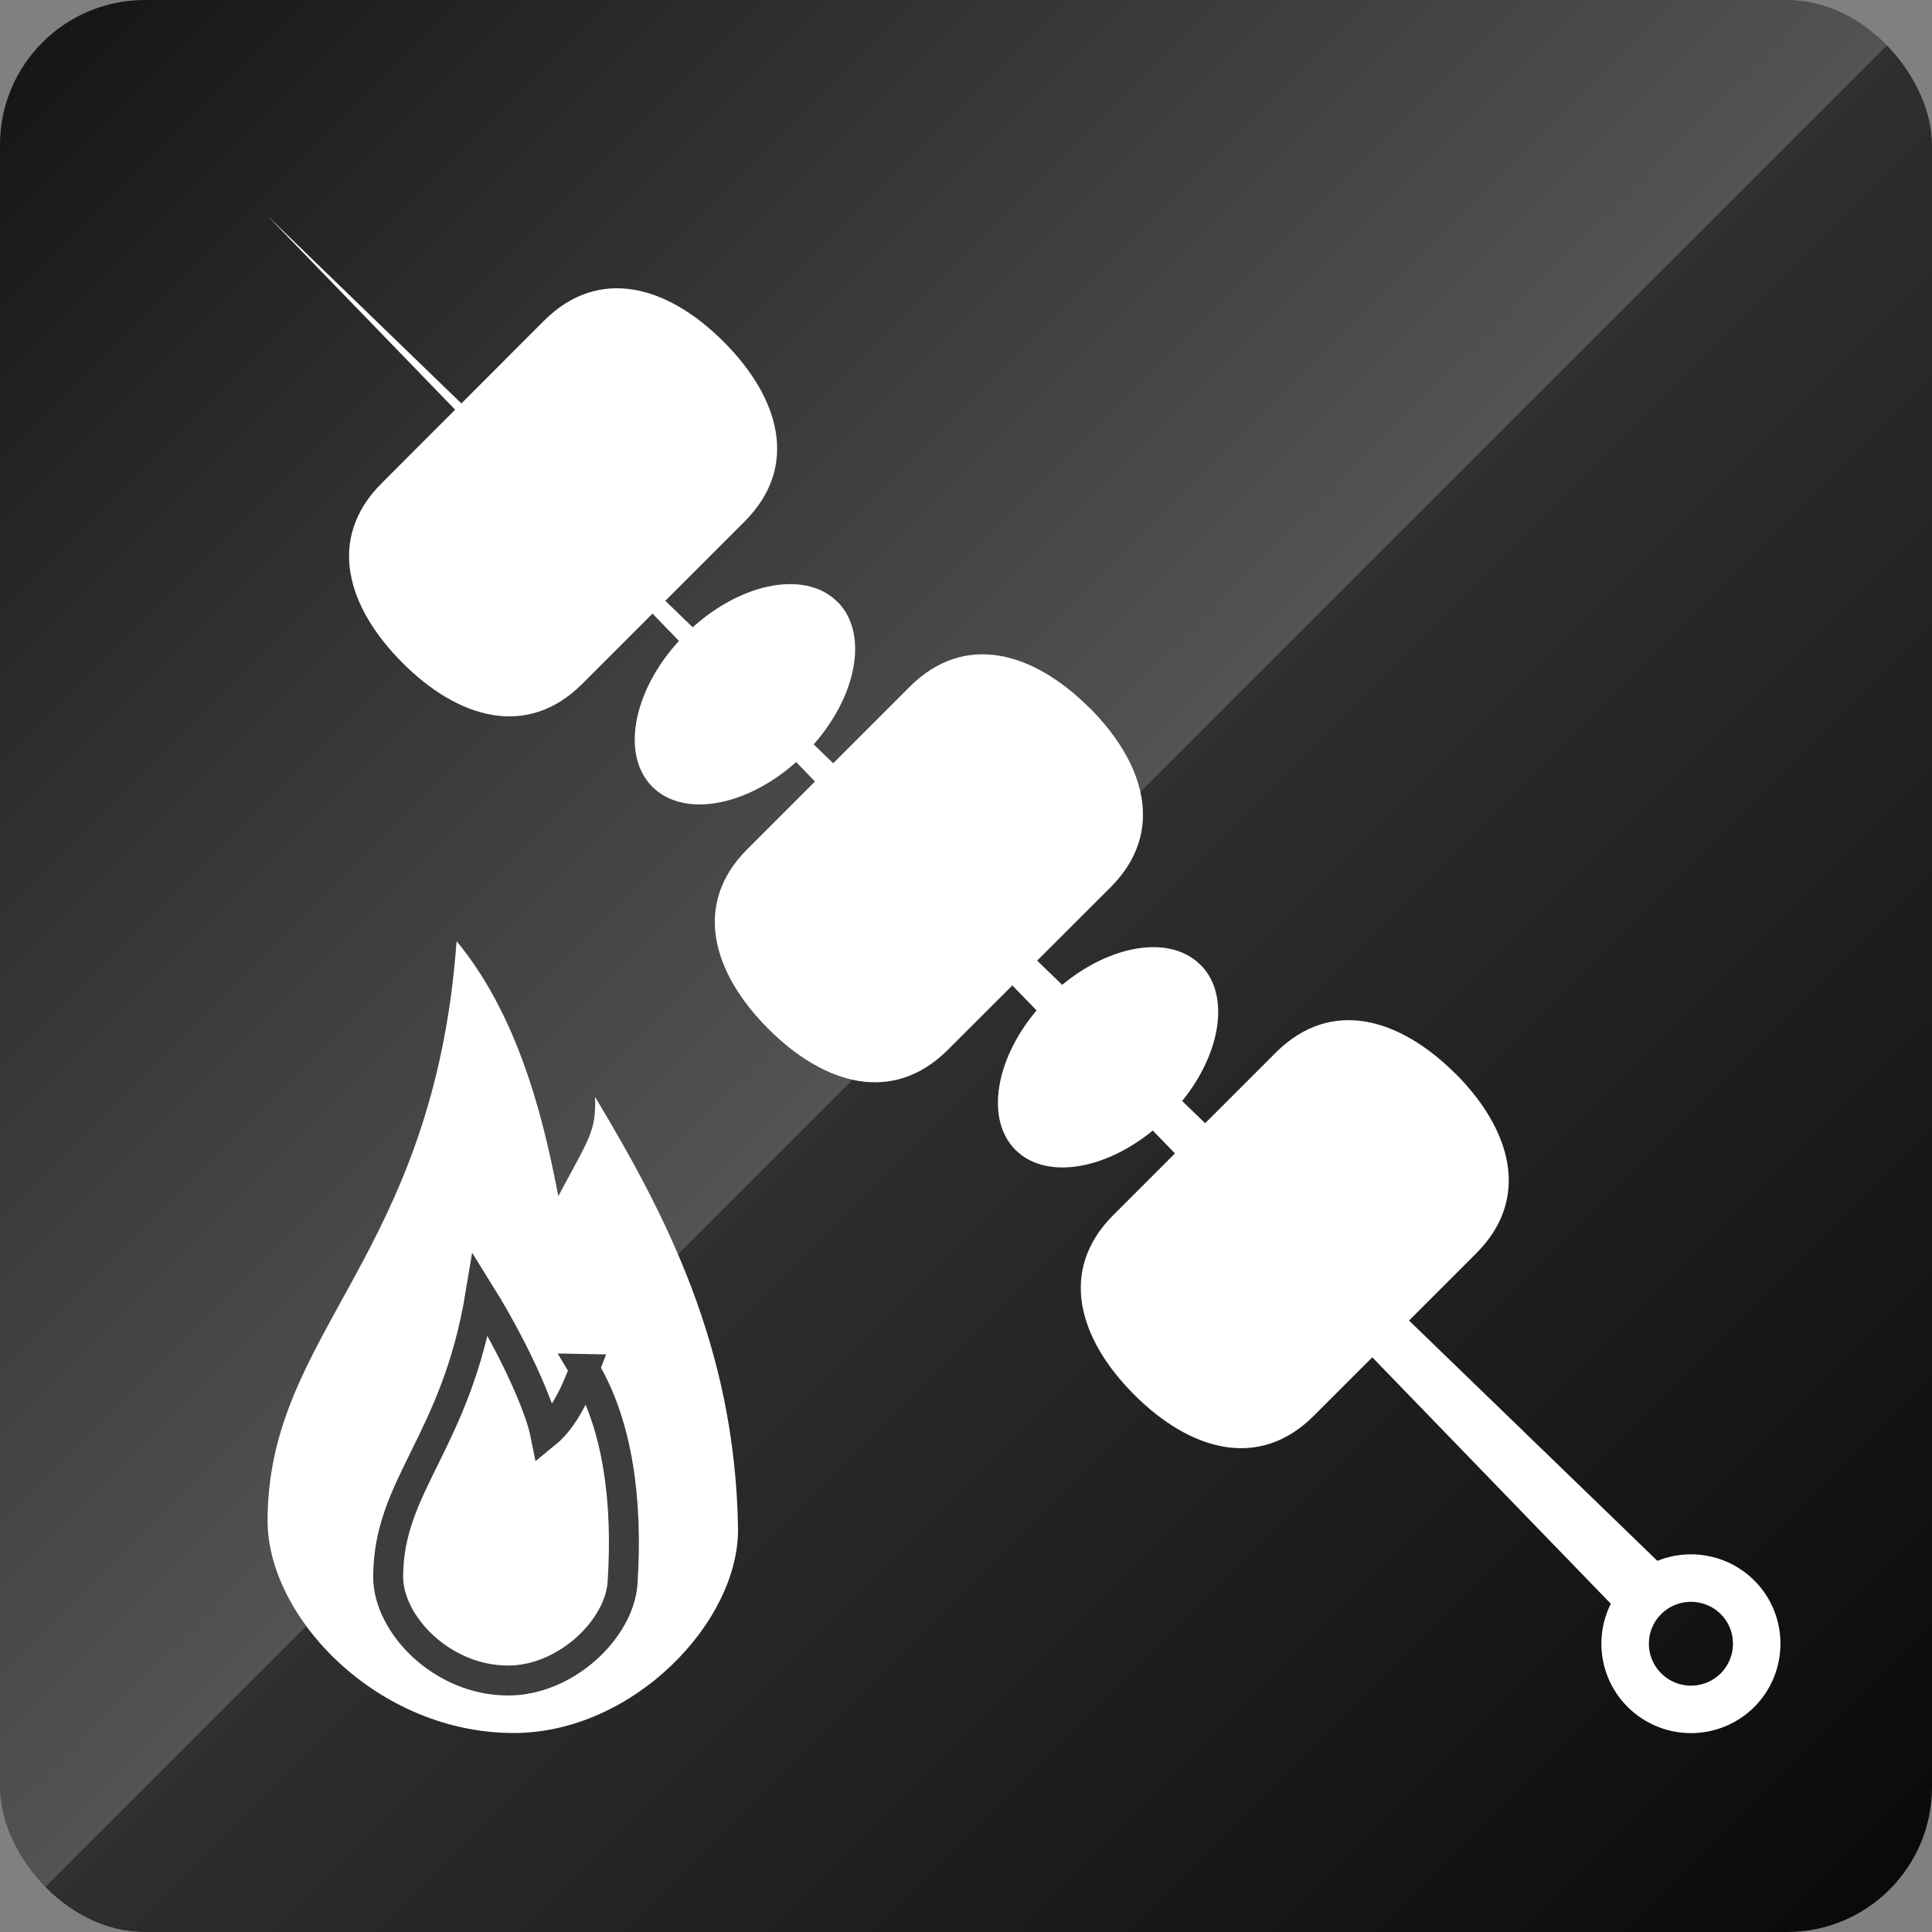
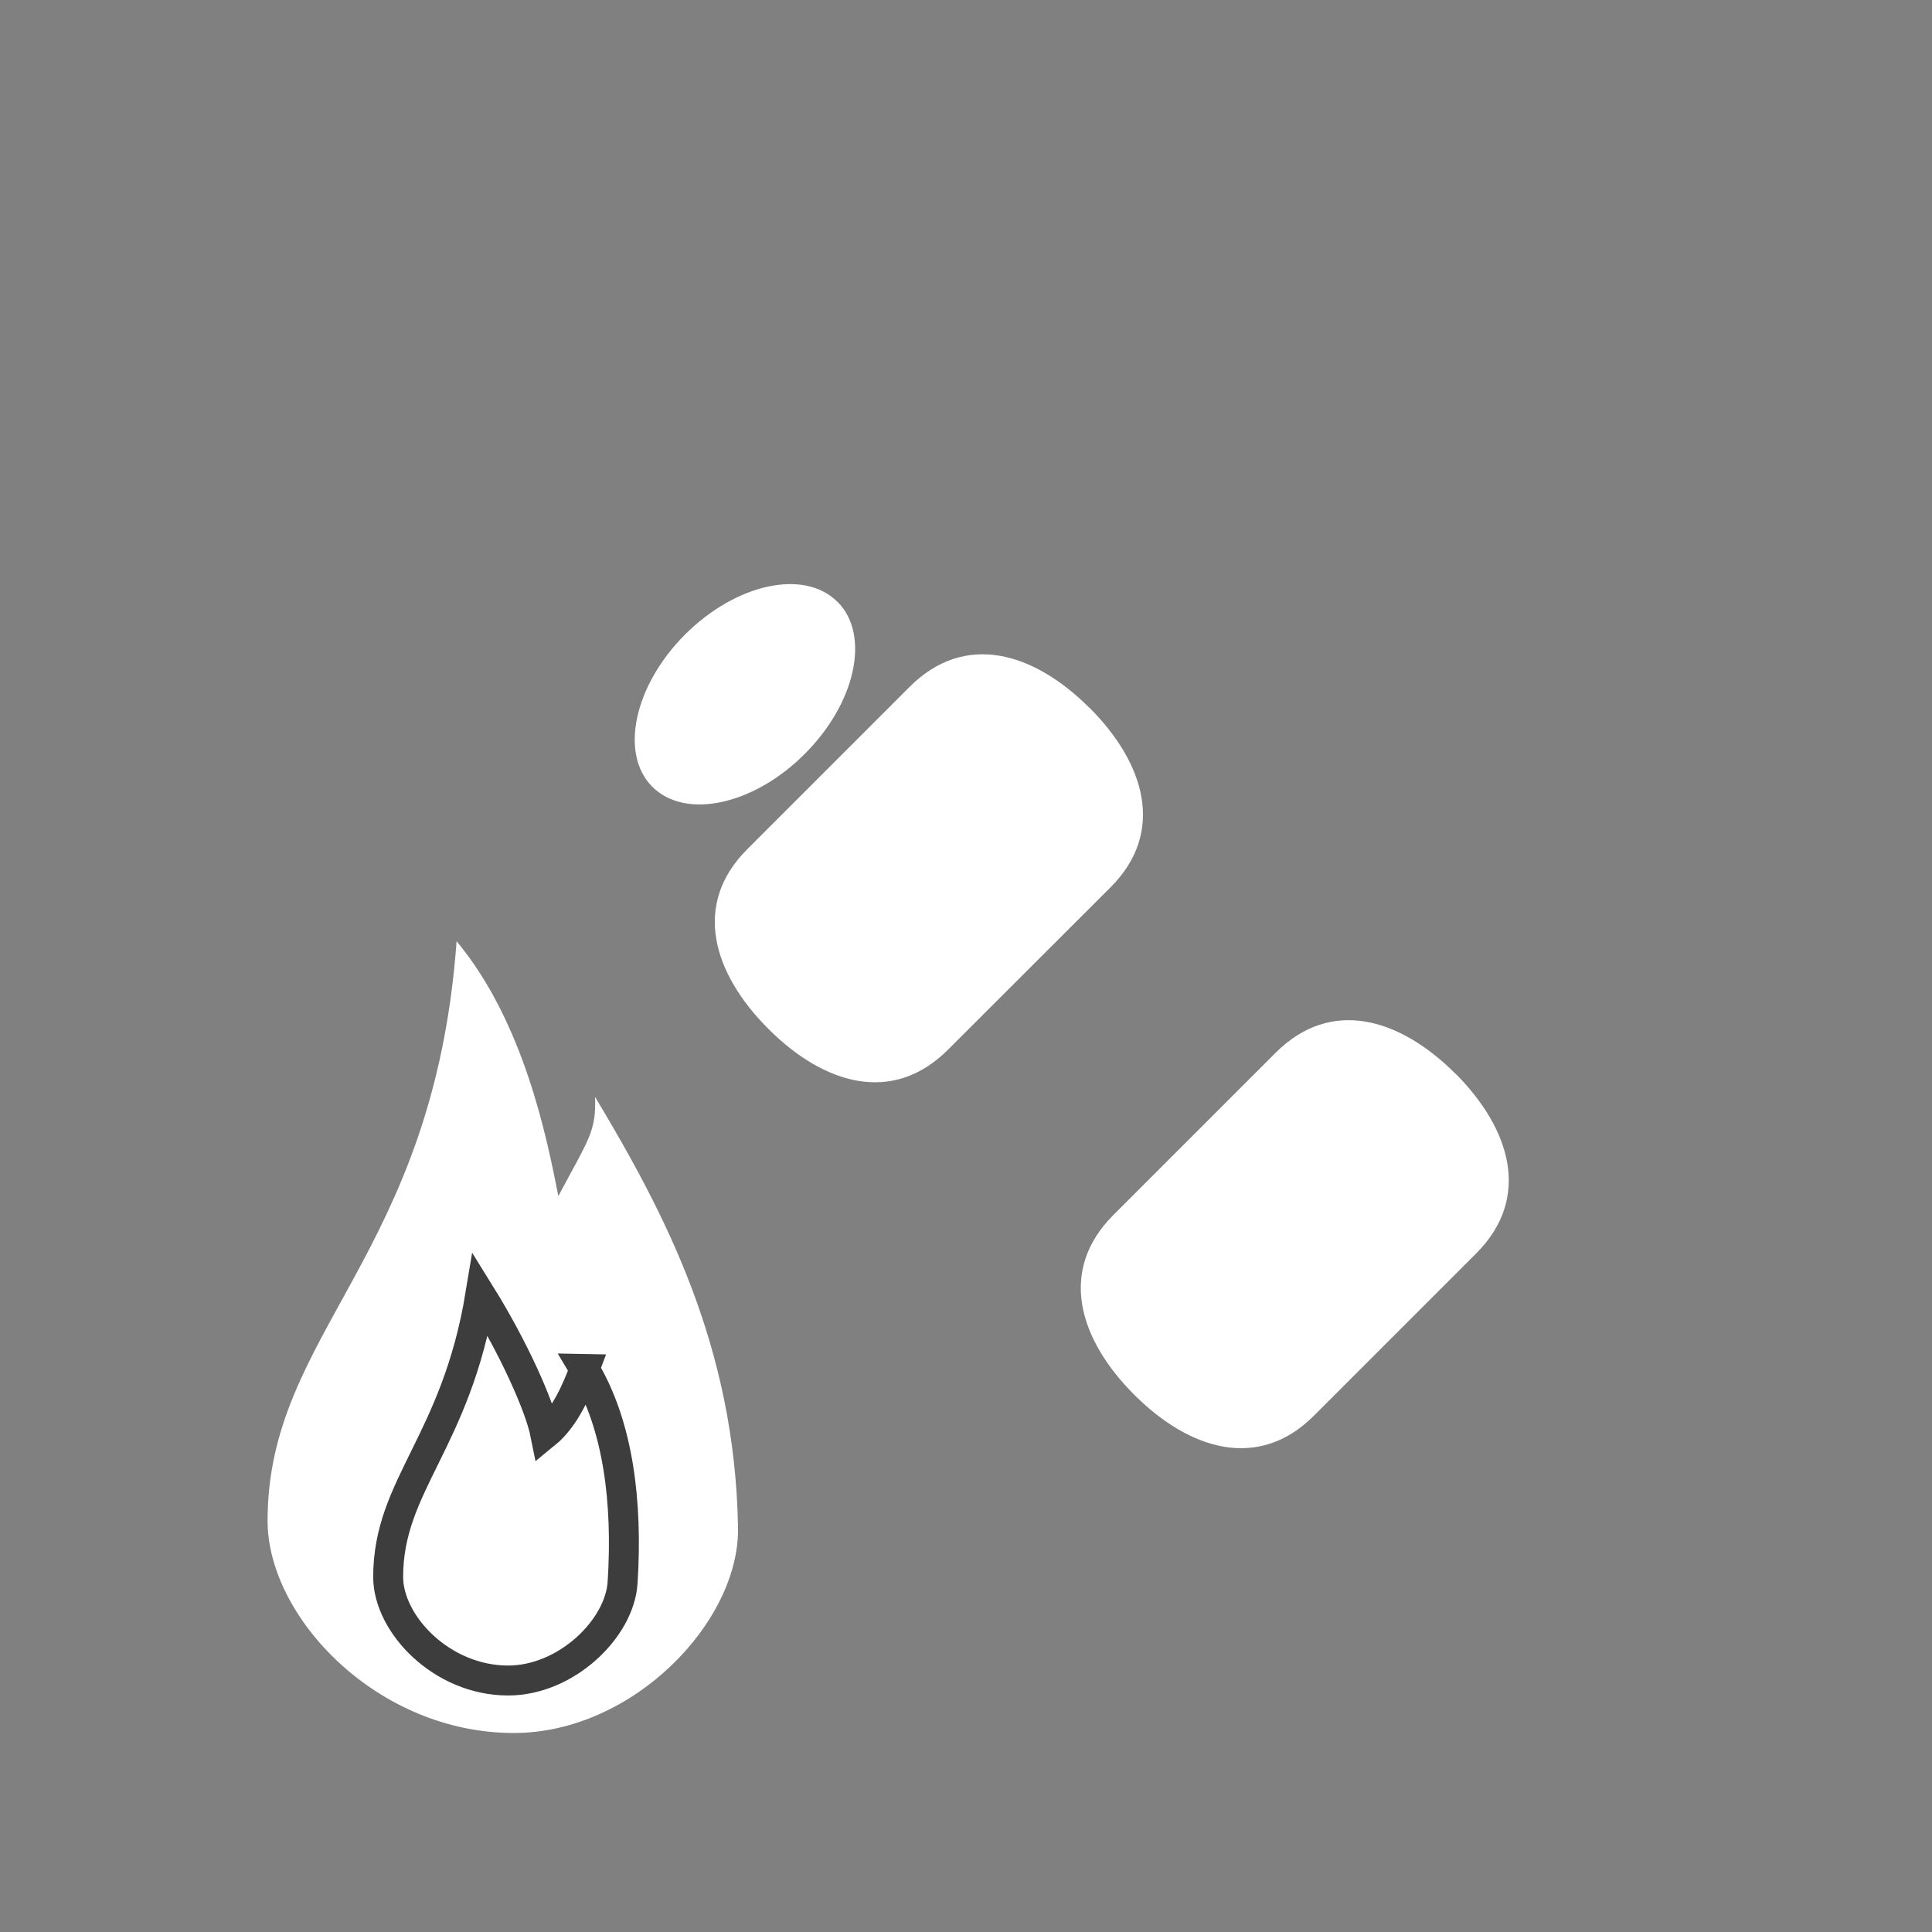
<svg xmlns="http://www.w3.org/2000/svg" viewBox="0 0 120 120">
  <rect x="0" y="0" width="120" height="120" fill="#808080" stroke="none" />
  <defs>
    <style>
      .cls-1 {
        fill: url(#linear-gradient);
      }

      .cls-1, .cls-2 {
        stroke-width: 0px;
      }

      .cls-3 {
        stroke: #fff;
        stroke-width: 2.95px;
      }

      .cls-3, .cls-4 {
        fill: none;
        stroke-miterlimit: 10;
      }

      .cls-2 {
        fill: #fff;
      }

      .cls-4 {
        stroke: #3d3d3d;
        stroke-width: 1.86px;
      }
    </style>
    <linearGradient id="linear-gradient" x1="2.64" y1="2.64" x2="117.36" y2="117.36" gradientUnits="userSpaceOnUse">
      <stop offset="0" stop-color="#161616" />
      <stop offset=".5" stop-color="#535353" />
      <stop offset=".5" stop-color="#2f2f2f" />
      <stop offset="1" stop-color="#0a0a0a" />
    </linearGradient>
  </defs>
  <g id="_土台" data-name="土台">
-     <rect class="cls-1" width="120" height="120" rx="9" ry="9" />
-   </g>
+     </g>
  <g id="BBQ">
-     <polygon class="cls-2" points="104.33 98.29 101.5 101.11 16.62 13.41 104.33 98.29" />
-     <path class="cls-3" d="M107.92,99.21c1.59,1.59,1.59,4.17,0,5.77-1.6,1.59-4.18,1.59-5.78,0-1.6-1.6-1.6-4.18,0-5.77,1.59-1.59,4.18-1.59,5.78,0Z" />
-     <path class="cls-2" d="M44.95,21.23c3.44,3.44,4.74,7.72,1.3,11.16l-10.09,10.09c-3.43,3.43-7.72,2.14-11.16-1.31h0c-3.44-3.44-4.74-7.71-1.3-11.15l10.09-10.1c3.44-3.43,7.72-2.14,11.16,1.31h0Z" />
    <path class="cls-2" d="M67.67,43.96c3.44,3.44,4.74,7.72,1.31,11.15l-10.1,10.09c-3.44,3.44-7.72,2.15-11.16-1.3h0c-3.44-3.44-4.74-7.72-1.31-11.15l10.09-10.09c3.44-3.44,7.72-2.14,11.16,1.3h0Z" />
    <path class="cls-2" d="M90.4,66.68c3.43,3.44,4.73,7.72,1.3,11.16l-10.09,10.09c-3.43,3.44-7.72,2.14-11.16-1.3h0c-3.44-3.44-4.74-7.72-1.3-11.16l10.09-10.09c3.44-3.43,7.71-2.14,11.16,1.31h0Z" />
    <path class="cls-2" d="M52.02,37.38c2.05,2.05,1.14,6.28-2.04,9.45-3.17,3.18-7.41,4.09-9.46,2.04-2.05-2.05-1.14-6.28,2.03-9.46,3.18-3.17,7.41-4.09,9.46-2.03Z" />
-     <path class="cls-2" d="M74.57,59.93c2.05,2.04,1.14,6.28-2.04,9.45-3.17,3.17-7.41,4.09-9.46,2.04-2.04-2.05-1.13-6.28,2.04-9.46,3.17-3.17,7.41-4.09,9.45-2.03Z" />
    <path class="cls-2" d="M36.96,68.12c.07,2.17-.36,2.56-2.28,6.17-.71-3.6-2.13-10.79-6.32-15.83-1.43,19.68-11.74,24.24-11.74,36,0,5.99,6.81,13.18,15.29,13.18,7.4,0,14.03-6.9,13.93-12.76-.19-11.29-4.56-19.54-8.88-26.75Z" />
    <path class="cls-4" d="M36.31,85.03c-.49,1.3-1.21,3.03-2.44,4.03-.35-1.75-1.98-5.36-4.03-8.66-1.52,9.21-5.73,11.82-5.73,17.55,0,2.92,3.32,6.43,7.45,6.43,3.61,0,6.93-3.22,7.11-6.08.32-4.97-.26-9.75-2.37-13.27Z" />
  </g>
</svg>